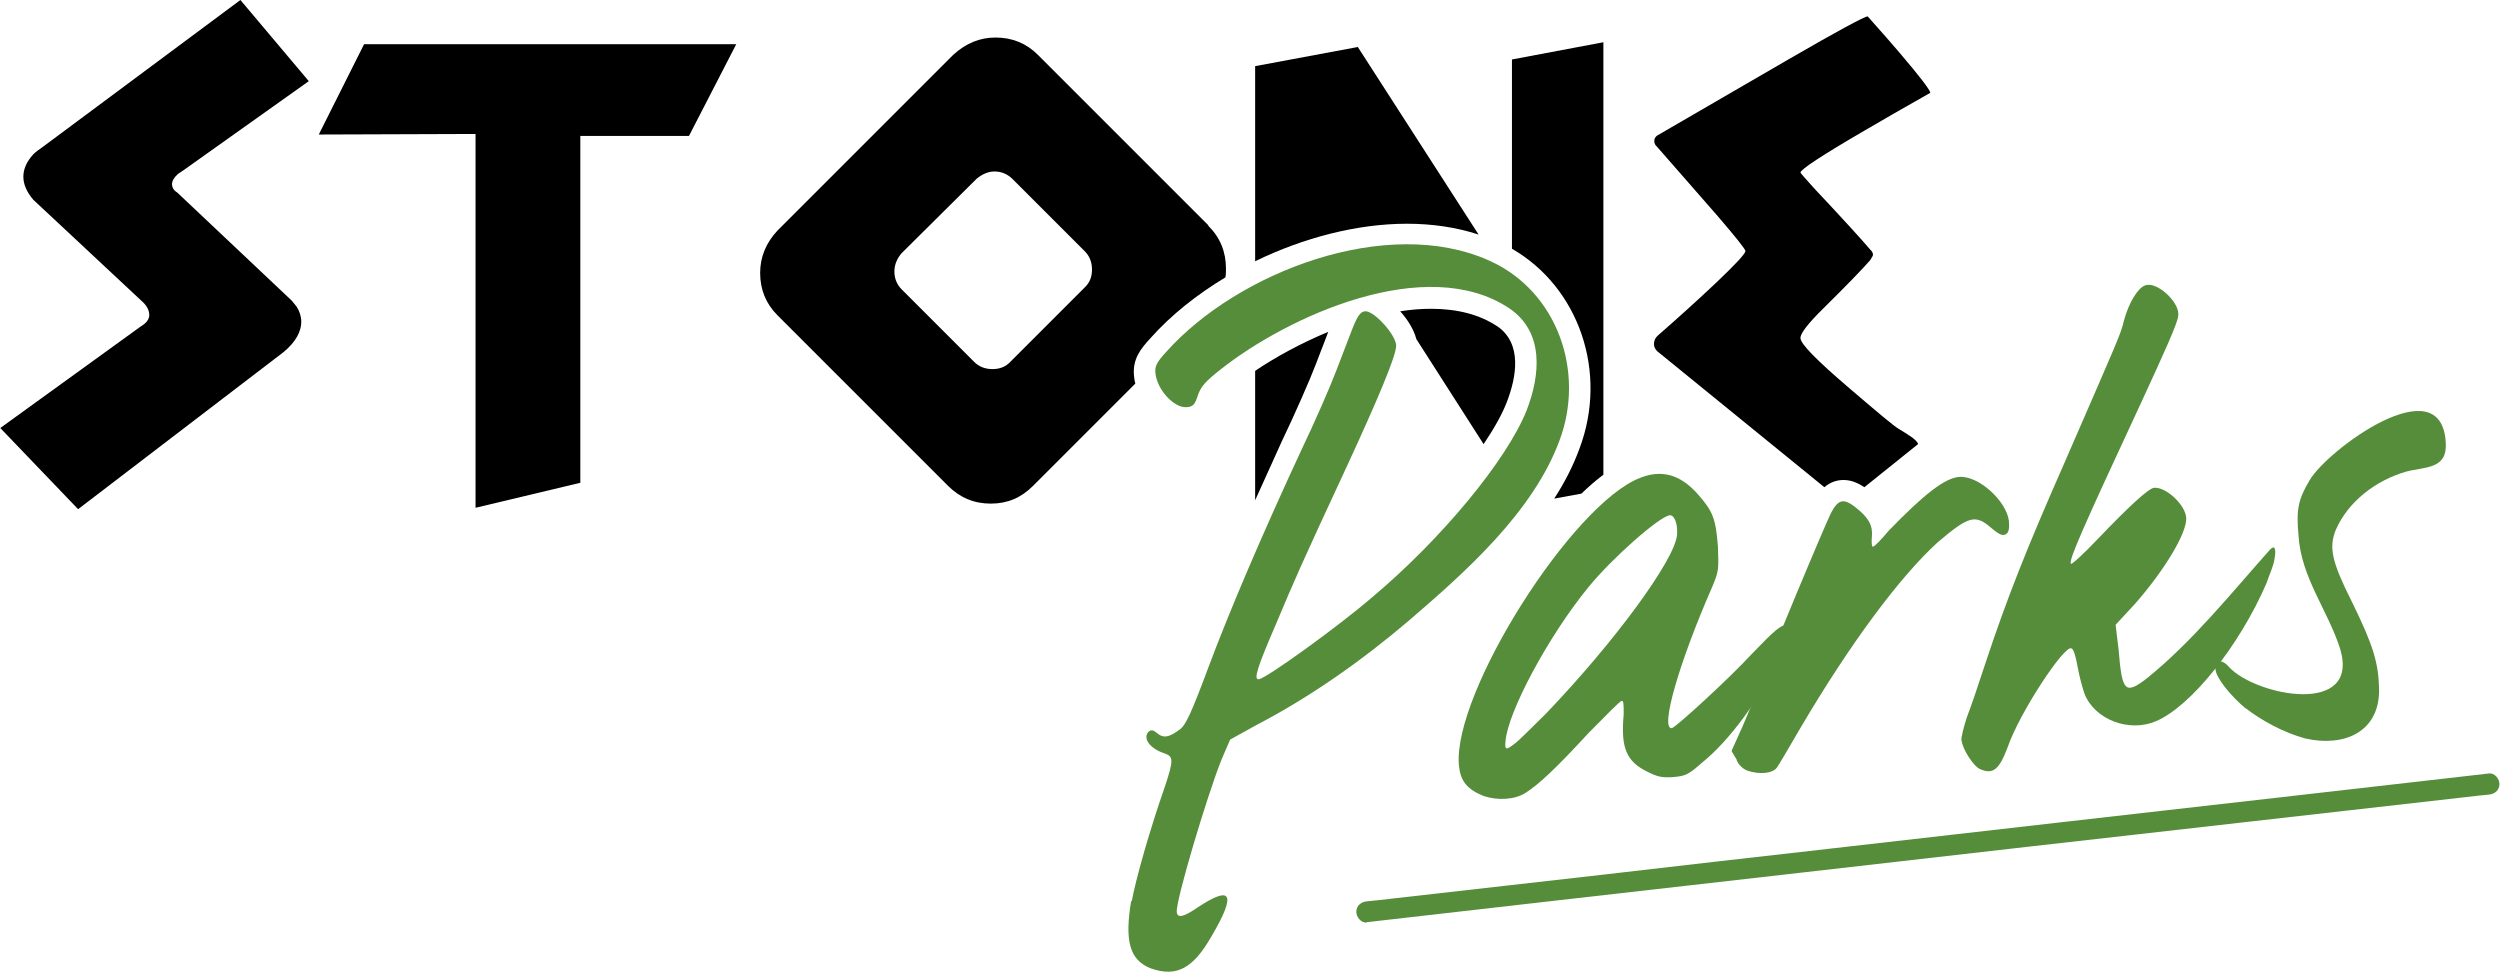
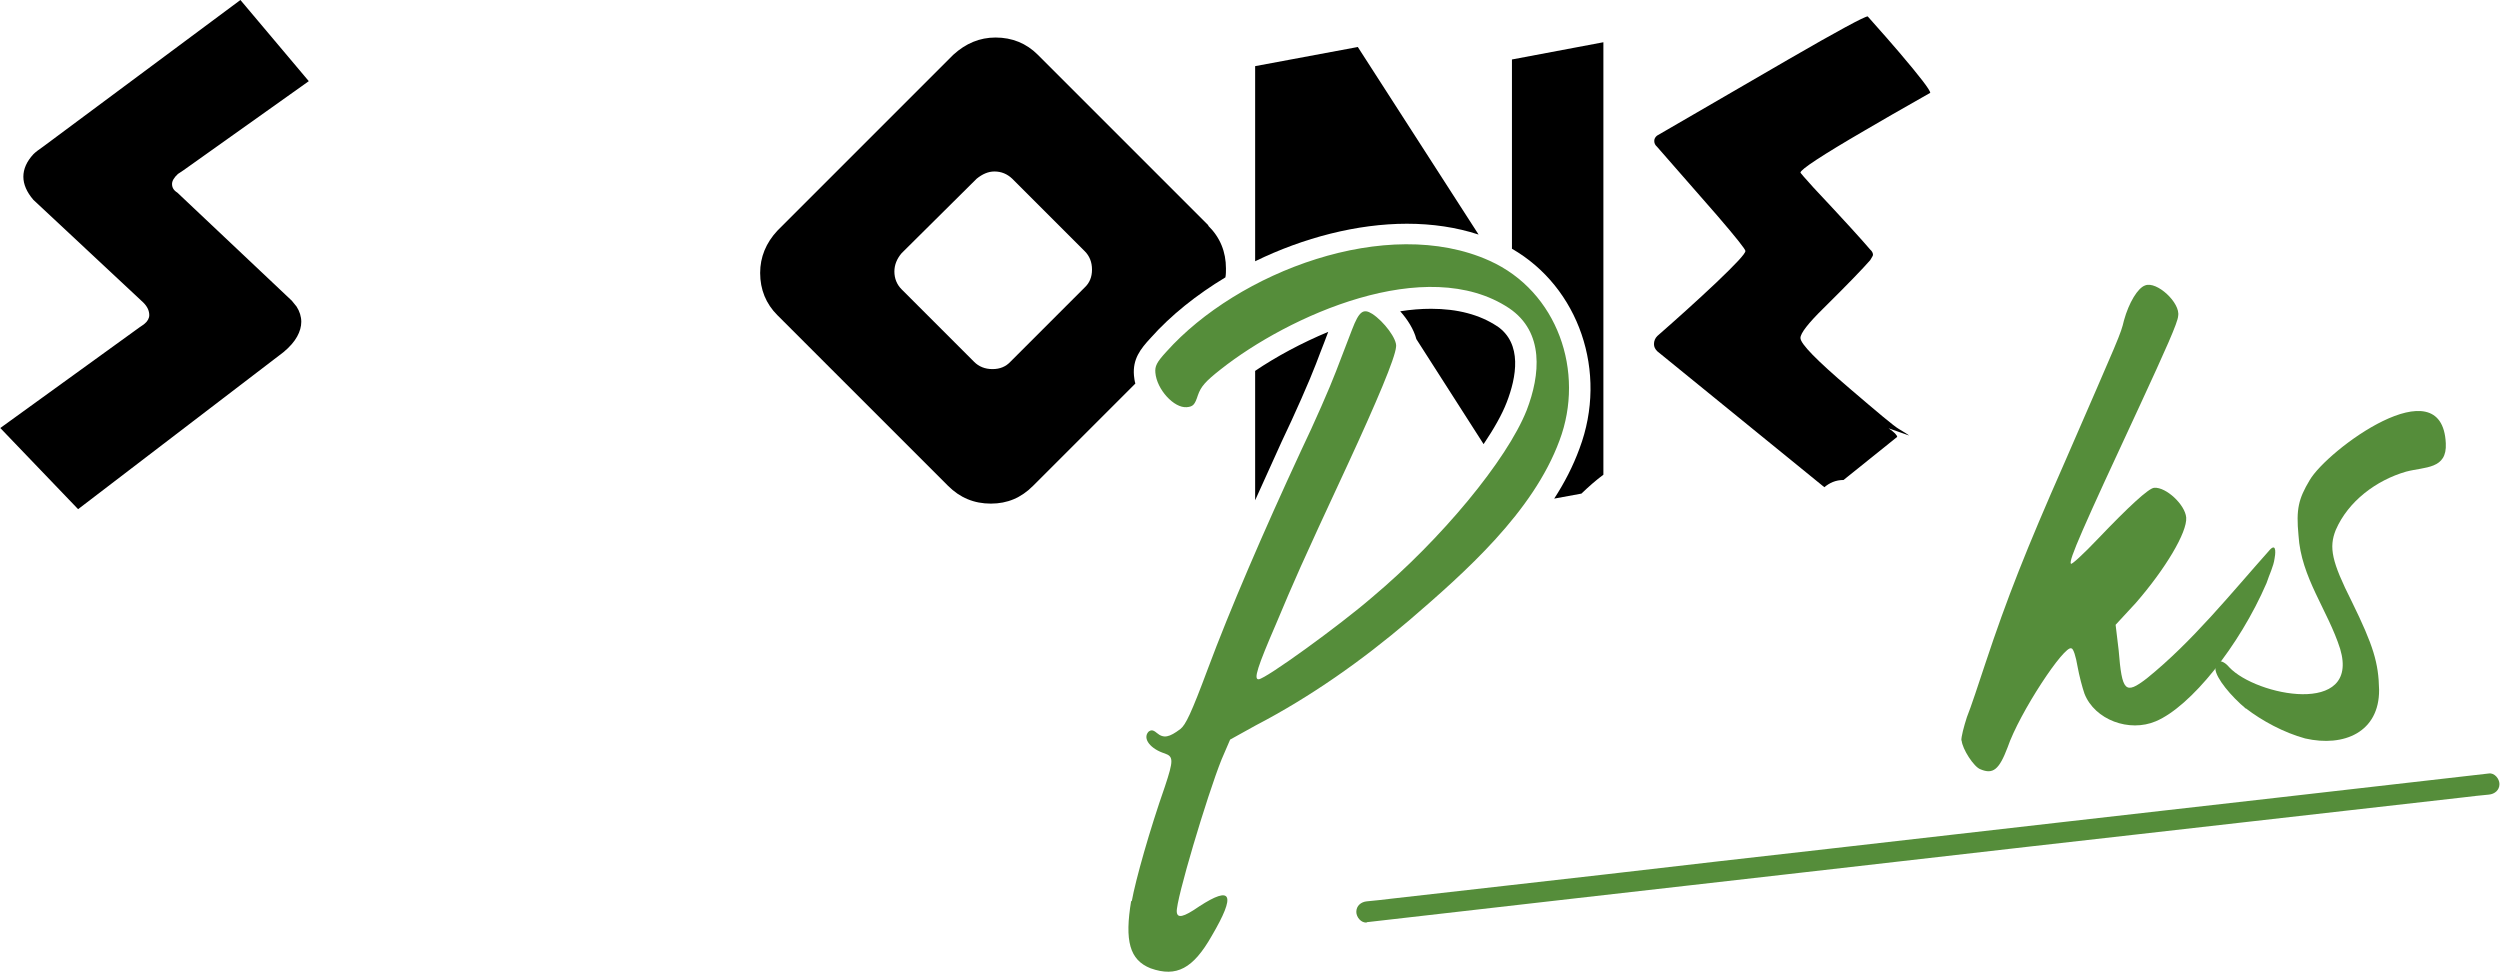
<svg xmlns="http://www.w3.org/2000/svg" id="Layer_2" data-name="Layer 2" viewBox="0 0 89.95 34.98">
  <defs>
    <style>      .cls-1, .cls-2 {        stroke-width: 0px;      }      .cls-2 {        fill: #558d3a;      }    </style>
  </defs>
  <g id="Layer_1-2" data-name="Layer 1">
    <g>
      <path class="cls-1" d="M6.61,6.12c-.09.06-.17.11-.21.14-.14.13-.21.25-.21.36,0,.13.06.23.19.31l4.12,3.89c.08.09.13.17.17.21.11.17.17.36.17.55,0,.17-.05.35-.15.53-.1.18-.26.37-.49.56l-7.39,5.65-2.8-2.92,5.02-3.63c.08-.05.13-.09.17-.12.11-.09.17-.2.17-.31,0-.16-.07-.31-.21-.45l-3.96-3.7c-.24-.28-.36-.56-.36-.83,0-.28.12-.55.36-.81.08-.08.2-.17.36-.28L8.65,0l2.46,2.92-4.5,3.2Z" />
-       <polygon class="cls-1" points="24.79 4.89 20.88 4.89 20.88 17.37 17.11 18.27 17.11 4.82 11.47 4.84 13.1 1.59 26.49 1.59 24.79 4.89" />
      <path class="cls-1" d="M43.48,8.11l-6.14-6.14c-.41-.41-.92-.62-1.52-.62-.57,0-1.07.21-1.52.62l-6.33,6.33c-.41.44-.62.95-.62,1.52,0,.6.21,1.11.62,1.52l6.14,6.14c.43.43.94.64,1.54.64s1.09-.21,1.52-.64l3.68-3.68c-.03-.1-.04-.2-.05-.29-.05-.59.23-.95.6-1.35.73-.82,1.66-1.56,2.69-2.18.02-.1.02-.21.02-.32,0-.6-.21-1.12-.64-1.54M39.03,10.34l-2.68,2.68c-.16.17-.37.26-.64.26s-.49-.09-.66-.26l-2.61-2.61c-.17-.17-.26-.39-.26-.64,0-.24.09-.46.26-.66l2.7-2.68c.21-.17.42-.26.64-.26.25,0,.46.09.64.26l2.61,2.61c.17.17.26.39.26.66s-.09.48-.26.64" />
      <path class="cls-1" d="M54.4,2.14v6.81c2.4,1.38,3.47,4.43,2.43,7.19-.23.63-.54,1.23-.91,1.8l.98-.18c.26-.25.52-.48.79-.68V1.52l-3.29.62ZM53.87,11.74c-.63-.42-1.43-.63-2.38-.63-.36,0-.73.03-1.11.09.26.29.49.65.58,1l2.42,3.78c.37-.55.66-1.06.83-1.5.35-.9.58-2.12-.35-2.75M48.86,1.69l-3.7.69v7.02c1.74-.85,3.68-1.35,5.46-1.35.92,0,1.79.13,2.58.39l-4.34-6.74ZM45.16,13.35v4.65c.3-.67.62-1.37.95-2.1.47-.98,1.02-2.23,1.24-2.81.1-.26.2-.53.3-.78.05-.13.1-.26.14-.37-.96.4-1.87.89-2.64,1.41" />
-       <path class="cls-1" d="M68.69,15.67c-.06-.05-.18-.12-.36-.23-.18-.1-.77-.6-1.8-1.48-1.17-1-1.75-1.59-1.75-1.8,0-.17.28-.53.83-1.07.85-.84,1.41-1.42,1.68-1.73.06-.1.1-.16.1-.19,0-.06-.03-.13-.1-.19-.28-.33-.96-1.08-2.04-2.23-.32-.35-.47-.53-.47-.54,0-.11.77-.62,2.32-1.52.51-.3,1.29-.75,2.35-1.35,0-.1-.37-.58-1.11-1.45-.24-.28-.62-.72-1.14-1.3-.11,0-1.06.51-2.84,1.54-1.58.92-3.16,1.83-4.74,2.75-.06.05-.1.11-.1.19s.03.15.1.21c1.33,1.52,2.05,2.34,2.16,2.47.68.79,1.02,1.22,1.02,1.28,0,.1-.35.47-1.04,1.13-.7.66-1.41,1.3-2.13,1.93-.08.08-.12.18-.12.29,0,.1.04.18.12.26l6.01,4.89c.18-.15.4-.26.69-.26s.54.12.75.26l1.93-1.55c0-.06-.1-.17-.31-.31" />
+       <path class="cls-1" d="M68.69,15.67c-.06-.05-.18-.12-.36-.23-.18-.1-.77-.6-1.8-1.48-1.17-1-1.75-1.59-1.75-1.8,0-.17.28-.53.83-1.07.85-.84,1.41-1.42,1.68-1.73.06-.1.1-.16.1-.19,0-.06-.03-.13-.1-.19-.28-.33-.96-1.08-2.04-2.23-.32-.35-.47-.53-.47-.54,0-.11.77-.62,2.32-1.52.51-.3,1.29-.75,2.35-1.35,0-.1-.37-.58-1.11-1.45-.24-.28-.62-.72-1.14-1.3-.11,0-1.06.51-2.84,1.54-1.58.92-3.16,1.83-4.74,2.75-.06.05-.1.11-.1.19s.03.15.1.21c1.33,1.52,2.05,2.34,2.16,2.47.68.79,1.02,1.22,1.02,1.28,0,.1-.35.47-1.04,1.13-.7.66-1.41,1.3-2.13,1.93-.08.08-.12.18-.12.29,0,.1.04.18.12.26l6.01,4.89c.18-.15.4-.26.69-.26l1.93-1.55c0-.06-.1-.17-.31-.31" />
      <path class="cls-2" d="M40.72,32.43c.14-.78.65-2.58,1.19-4.12.32-.96.31-1.09,0-1.2-.51-.16-.81-.53-.59-.78.09-.07.16-.08.3.04.25.21.45.16.85-.14.19-.15.39-.56.99-2.17.79-2.12,1.99-4.91,3.35-7.84.48-1,1.04-2.28,1.26-2.86.22-.58.49-1.27.58-1.51.25-.65.4-.76.72-.56.42.27.91.92.86,1.19-.03.4-.7,1.98-1.72,4.19-1.78,3.83-1.92,4.17-2.59,5.76-.67,1.55-.83,2.03-.63,2.01.26-.02,2.9-1.93,4.08-2.95,2.49-2.09,4.85-4.94,5.56-6.73.49-1.27.64-2.81-.63-3.67-2.98-1.98-7.95.28-10.38,2.2-.56.44-.71.62-.82.93-.11.34-.17.41-.4.43-.46.04-1.08-.64-1.13-1.24-.02-.23.04-.37.4-.76,2.56-2.86,7.94-4.93,11.62-3.27,2.45,1.1,3.45,4,2.52,6.47-.95,2.57-3.37,4.72-5.42,6.48-1.68,1.43-3.53,2.74-5.51,3.77l-.92.51-.31.72c-.52,1.3-1.65,5.08-1.61,5.48.02.23.22.21.81-.2,1.17-.76,1.33-.44.45,1.06-.67,1.18-1.27,1.5-2.2,1.17-.76-.3-.94-.99-.7-2.43" />
-       <path class="cls-2" d="M64.02,23.66c-.71,1.52-1.81,3-2.78,3.78-.5.44-.59.48-1.05.52-.4.03-.57-.02-.91-.19-.76-.37-.97-.85-.86-2.06,0-.37,0-.5-.07-.49-.07,0-.59.55-1.2,1.16-1.16,1.26-1.78,1.84-2.25,2.14-.41.27-1.04.28-1.52.12-.62-.25-.84-.56-.89-1.12-.21-2.61,4.09-9.4,6.53-10.33.77-.3,1.42-.12,2.04.56.58.65.67.91.75,1.9.03.83.04.89-.21,1.48-1.18,2.69-1.88,5.1-1.45,5.07.13-.01,2.11-1.83,2.87-2.66.8-.83,1.07-1.08,1.24-1.03.17.05.1.39-.24,1.15M60.34,19.25c.03-.4-.09-.72-.26-.71-.36.03-2.07,1.53-2.94,2.6-1.45,1.78-2.89,4.49-2.97,5.52-.04.34.03.33.31.11.13-.08.62-.58,1.14-1.09,2.48-2.59,4.63-5.52,4.72-6.43" />
-       <path class="cls-2" d="M62.49,27.34l-.19-.32.31-.69c.17-.35.86-2.06,1.52-3.74.69-1.68,1.42-3.4,1.59-3.78.36-.86.55-.94,1.05-.55.46.36.62.65.58,1.05-.02.2,0,.37.03.36.07,0,.31-.26.58-.58,1.26-1.3,2.01-1.89,2.53-1.93.69-.06,1.7.86,1.79,1.58.02.26,0,.4-.09.47-.13.08-.23.05-.55-.22-.57-.49-.8-.43-1.92.52-1.36,1.24-3.13,3.61-4.94,6.68-.41.7-.79,1.36-.85,1.43-.15.21-.61.25-1.02.12-.17-.05-.35-.2-.43-.4" />
      <path class="cls-2" d="M70.57,26.65c-.01-.13.09-.51.2-.85.14-.34.43-1.23.67-1.95.77-2.32,1.46-4.07,2.84-7.2,1.99-4.58,2.02-4.61,2.14-5.12.18-.65.5-1.17.76-1.26.42-.17,1.28.63,1.19,1.1-.01.23-.46,1.23-1.37,3.2-2.09,4.49-2.57,5.59-2.49,5.71,0,.07.44-.33.99-.91,1.07-1.12,1.81-1.81,2.01-1.82.43-.03,1.11.61,1.15,1.07.04.53-.75,1.85-1.81,3.07l-.73.79.11.92c.12,1.48.23,1.61,1.01,1.01,1.65-1.33,3.04-3.07,4.44-4.64.25-.25.18.22.16.32-.04.3-.19.58-.29.89-.98,2.27-2.73,4.44-3.98,4.97-.96.41-2.2-.05-2.57-.99-.08-.23-.19-.65-.25-.98-.06-.36-.15-.65-.22-.65-.24-.15-1.87,2.31-2.3,3.57-.3.79-.52.97-.97.78-.24-.08-.66-.74-.68-1.04" />
      <path class="cls-2" d="M80.81,25.5c-.53-.44-1.08-1.1-1.1-1.43-.02-.33.23-.38.5-.06.97,1.03,4.71,1.77,3.99-.66-.44-1.39-1.41-2.57-1.5-4.09-.09-.94,0-1.31.4-1.98.63-1.09,4.77-4.15,4.9-1.33.05.94-.75.84-1.43,1.02-1.07.31-2.08,1.06-2.53,2.1-.25.63-.15,1.13.58,2.58.78,1.59.96,2.2.98,3.17.01,1.52-1.26,2.07-2.66,1.75-.77-.21-1.56-.64-2.13-1.08" />
      <path class="cls-2" d="M49.18,33.18c2.54-.29,5.07-.58,7.61-.87,2.67-.3,5.34-.61,8-.91,2.72-.31,5.43-.62,8.14-.93,2.68-.3,5.36-.61,8.03-.91,2.56-.29,5.11-.58,7.67-.87.31-.04.61-.07.92-.1.21-.02.38-.16.38-.38,0-.19-.18-.41-.38-.38-2.54.29-5.07.58-7.61.87-2.67.3-5.34.61-8,.91-2.71.31-5.43.62-8.14.93-2.68.3-5.36.61-8.03.92-2.56.29-5.11.58-7.67.87-.31.04-.61.07-.92.1-.21.02-.38.16-.38.38,0,.19.18.41.38.38" />
    </g>
  </g>
</svg>